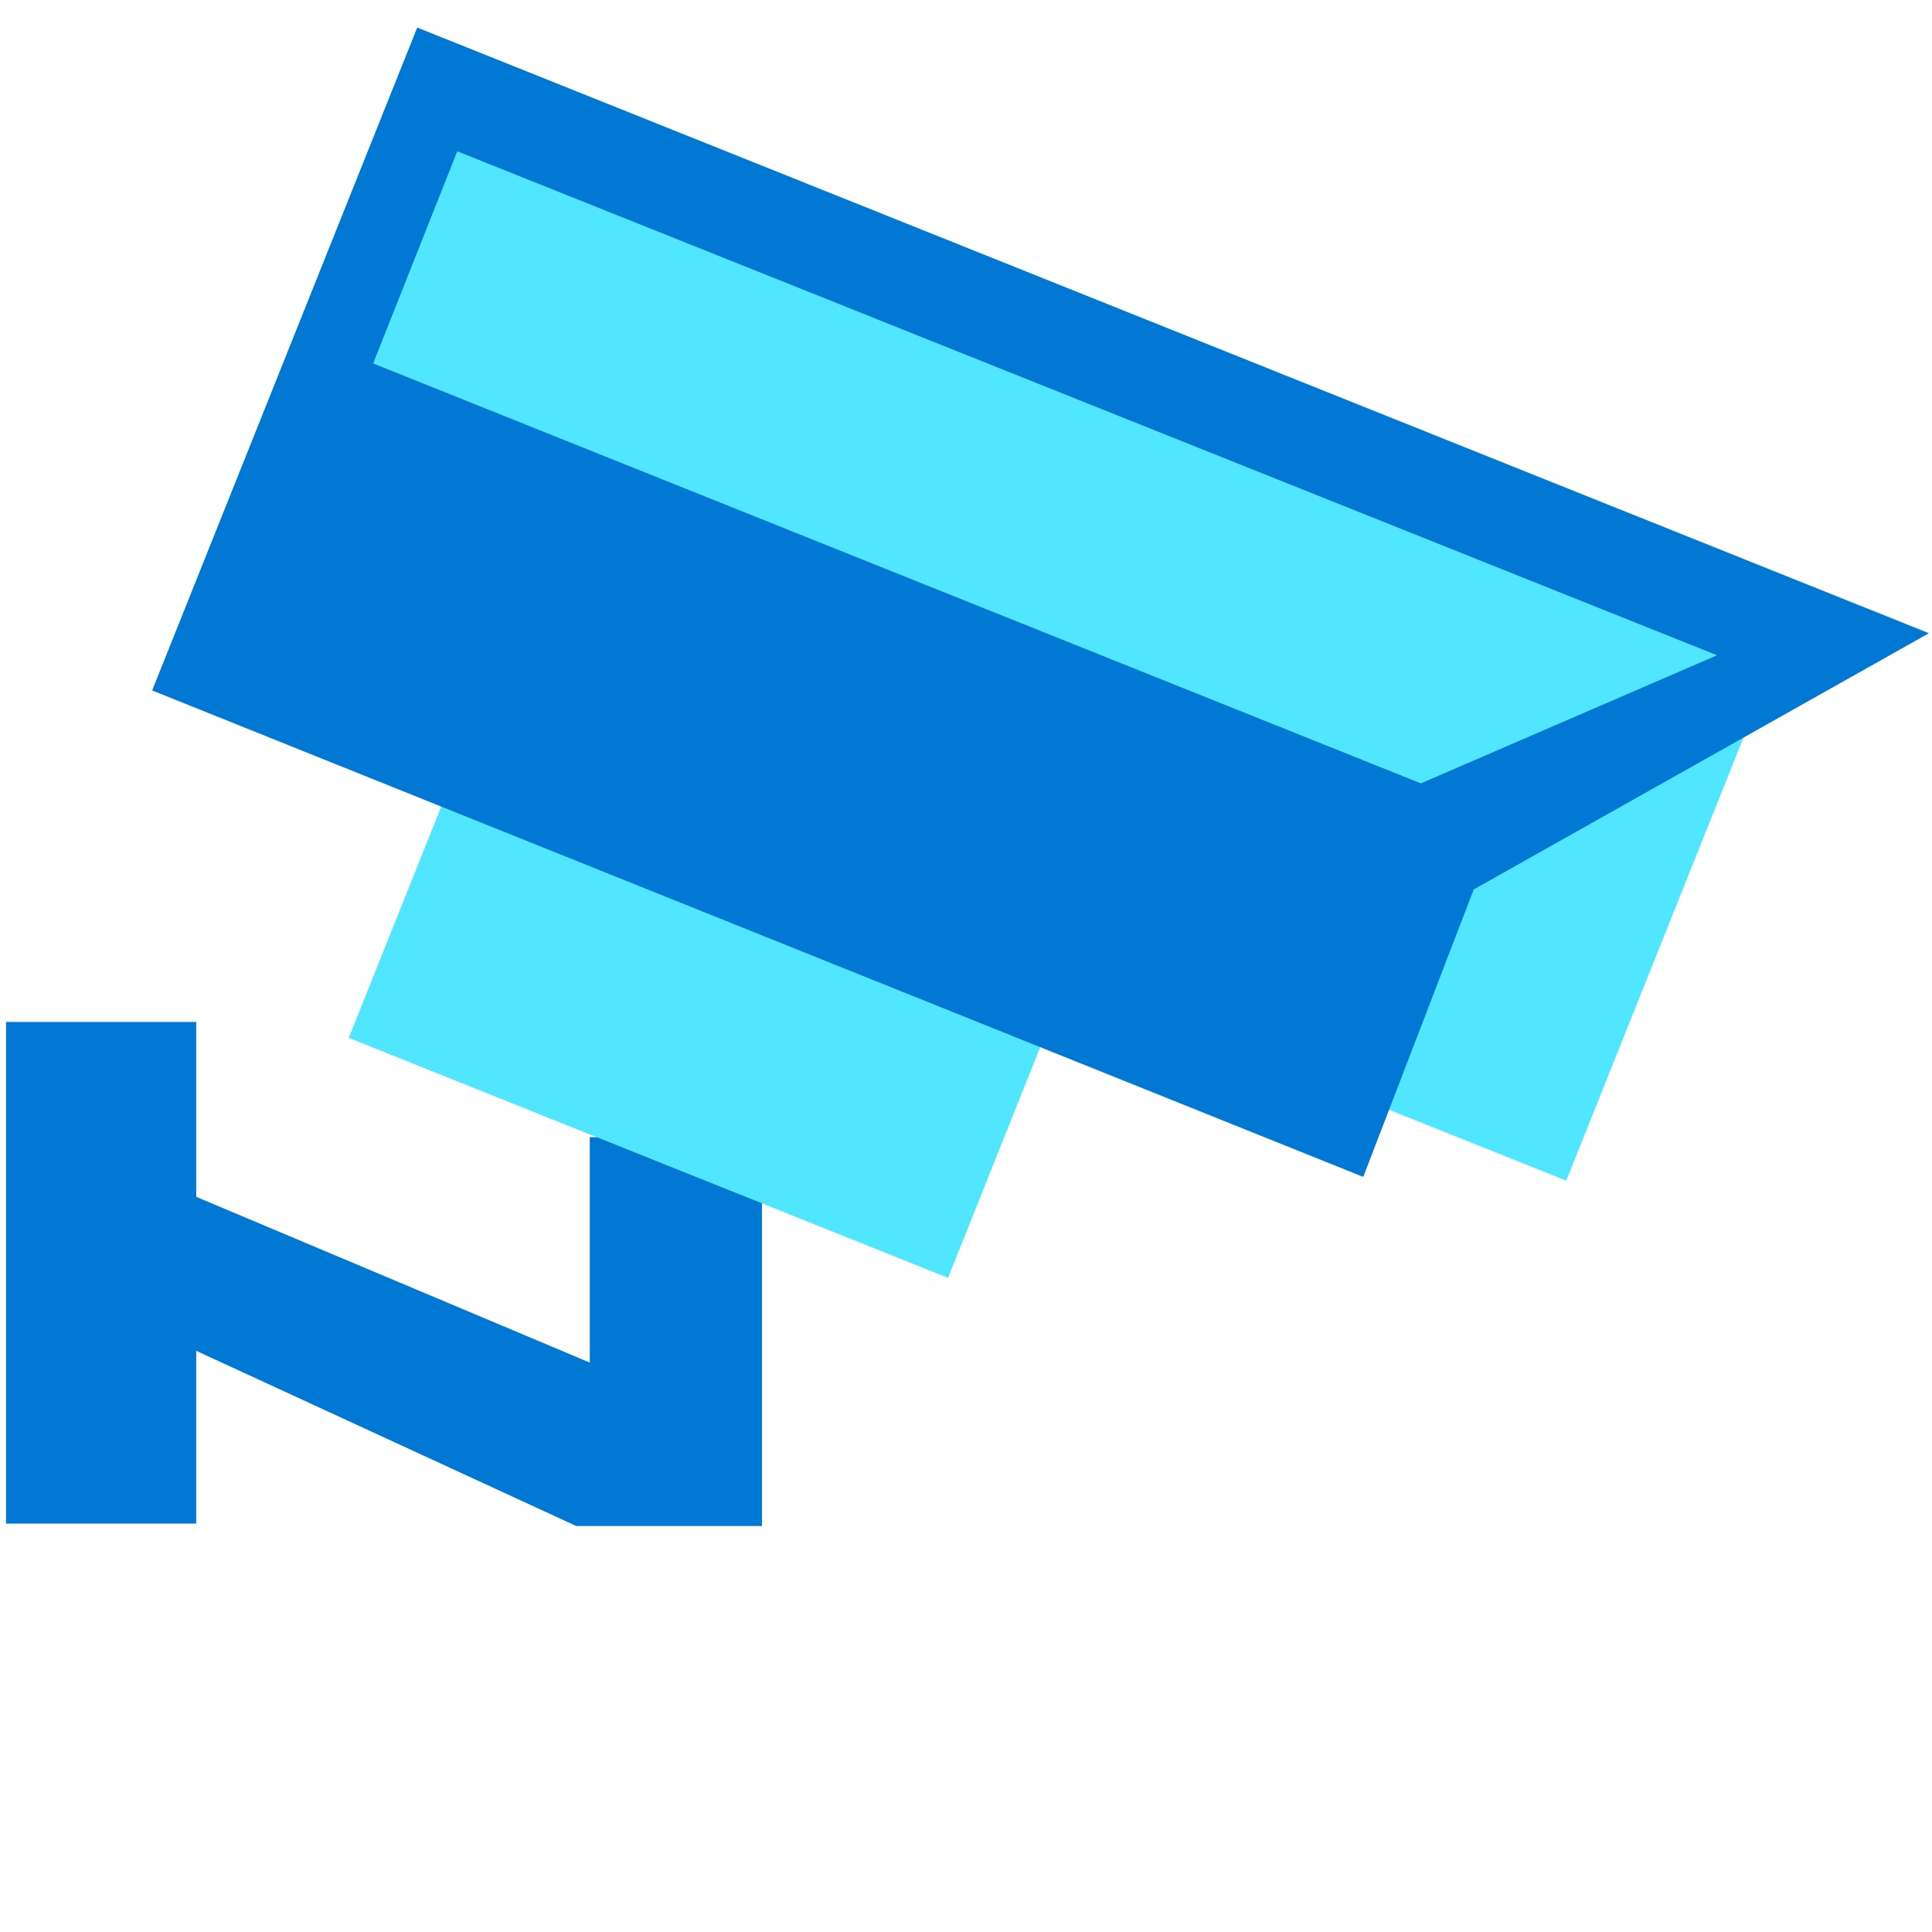
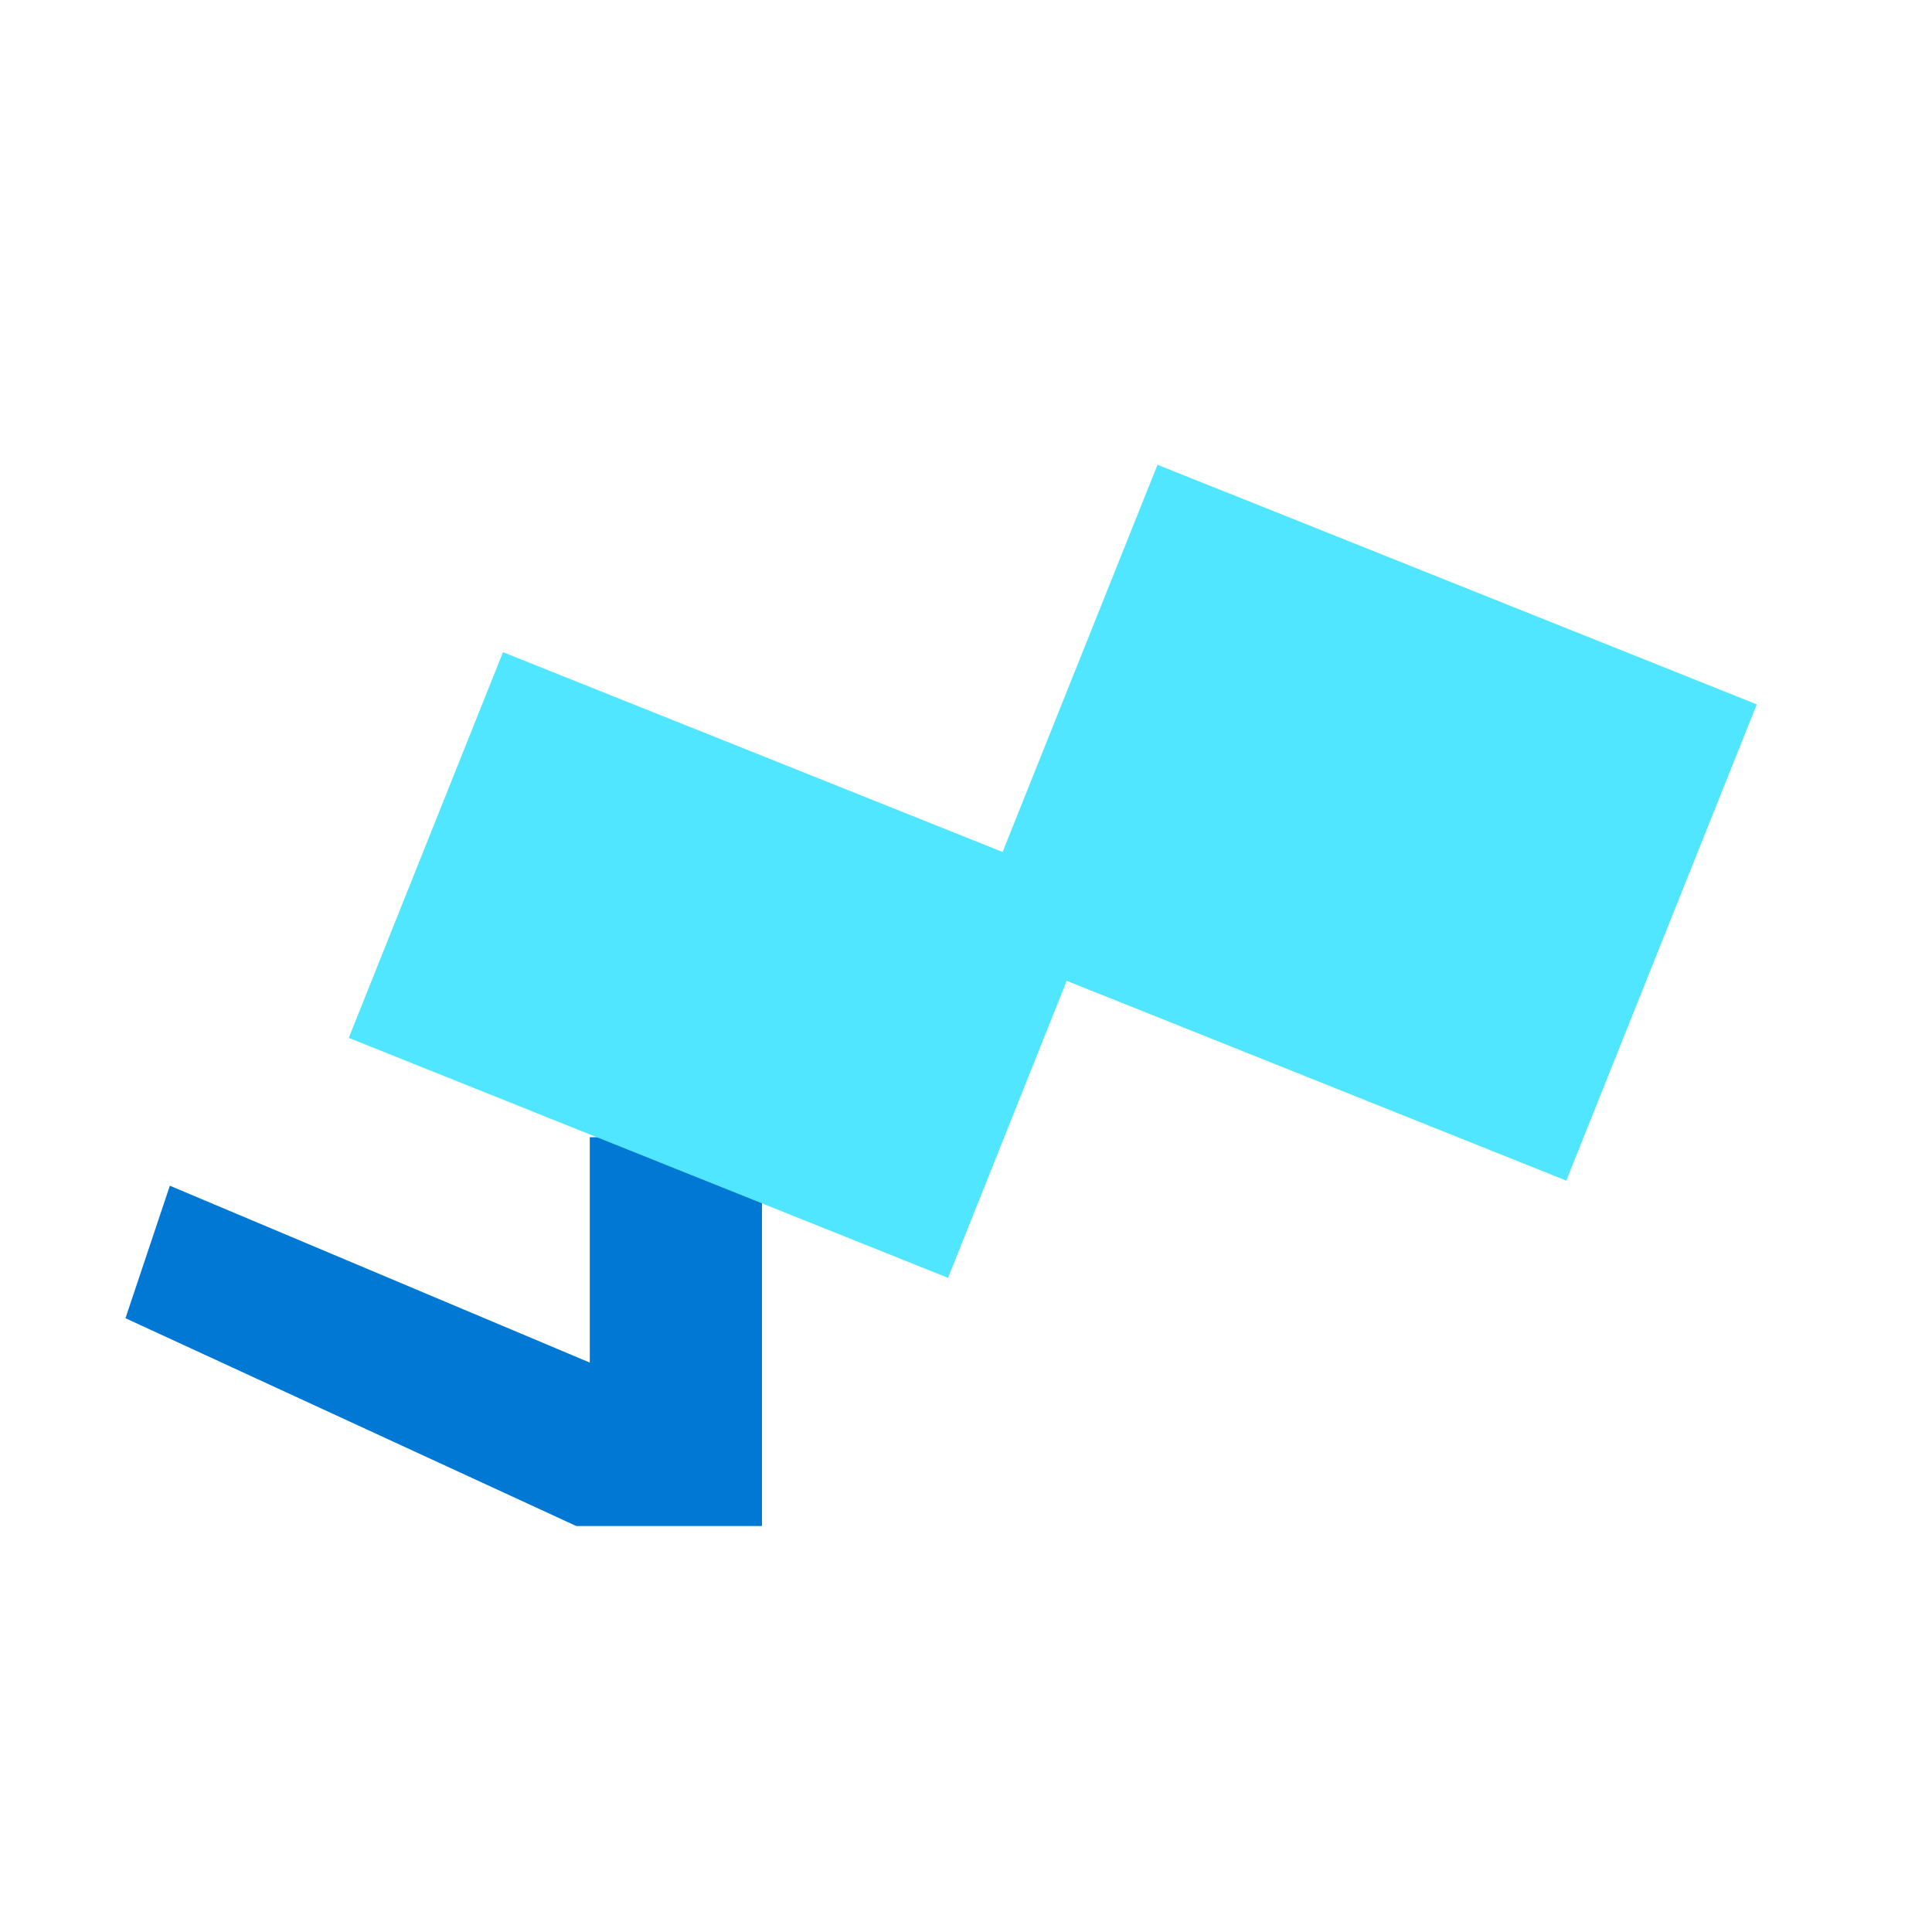
<svg xmlns="http://www.w3.org/2000/svg" viewBox="0 0 48 48">
  <path d="M3.116 32.75l11.2 5.163h4.615v-9.66h-4.278v5.6L4.22 29.459l-1.103 3.293z" fill="#0078D4" />
  <path d="M27.385 22.157l-14.888-5.954-3.832 9.583 14.889 5.962 3.831-9.591z" fill="#50E6FF" />
  <path d="M43.646 17.5l-14.888-5.953-4.733 11.831 14.889 5.954 4.732-11.831z" fill="#50E6FF" />
-   <path d="M4.876 25.39H.15v12.464h4.725V25.39zm28.994 3.85L3.78 17.154 10.366.684l37.558 15.048-11.31 6.366-2.744 7.141z" fill="#0078D4" />
-   <path d="M35.301 19.463L9.271 9.03l2.089-5.271 31.3 12.521-7.36 3.183z" fill="#50E6FF" />
</svg>